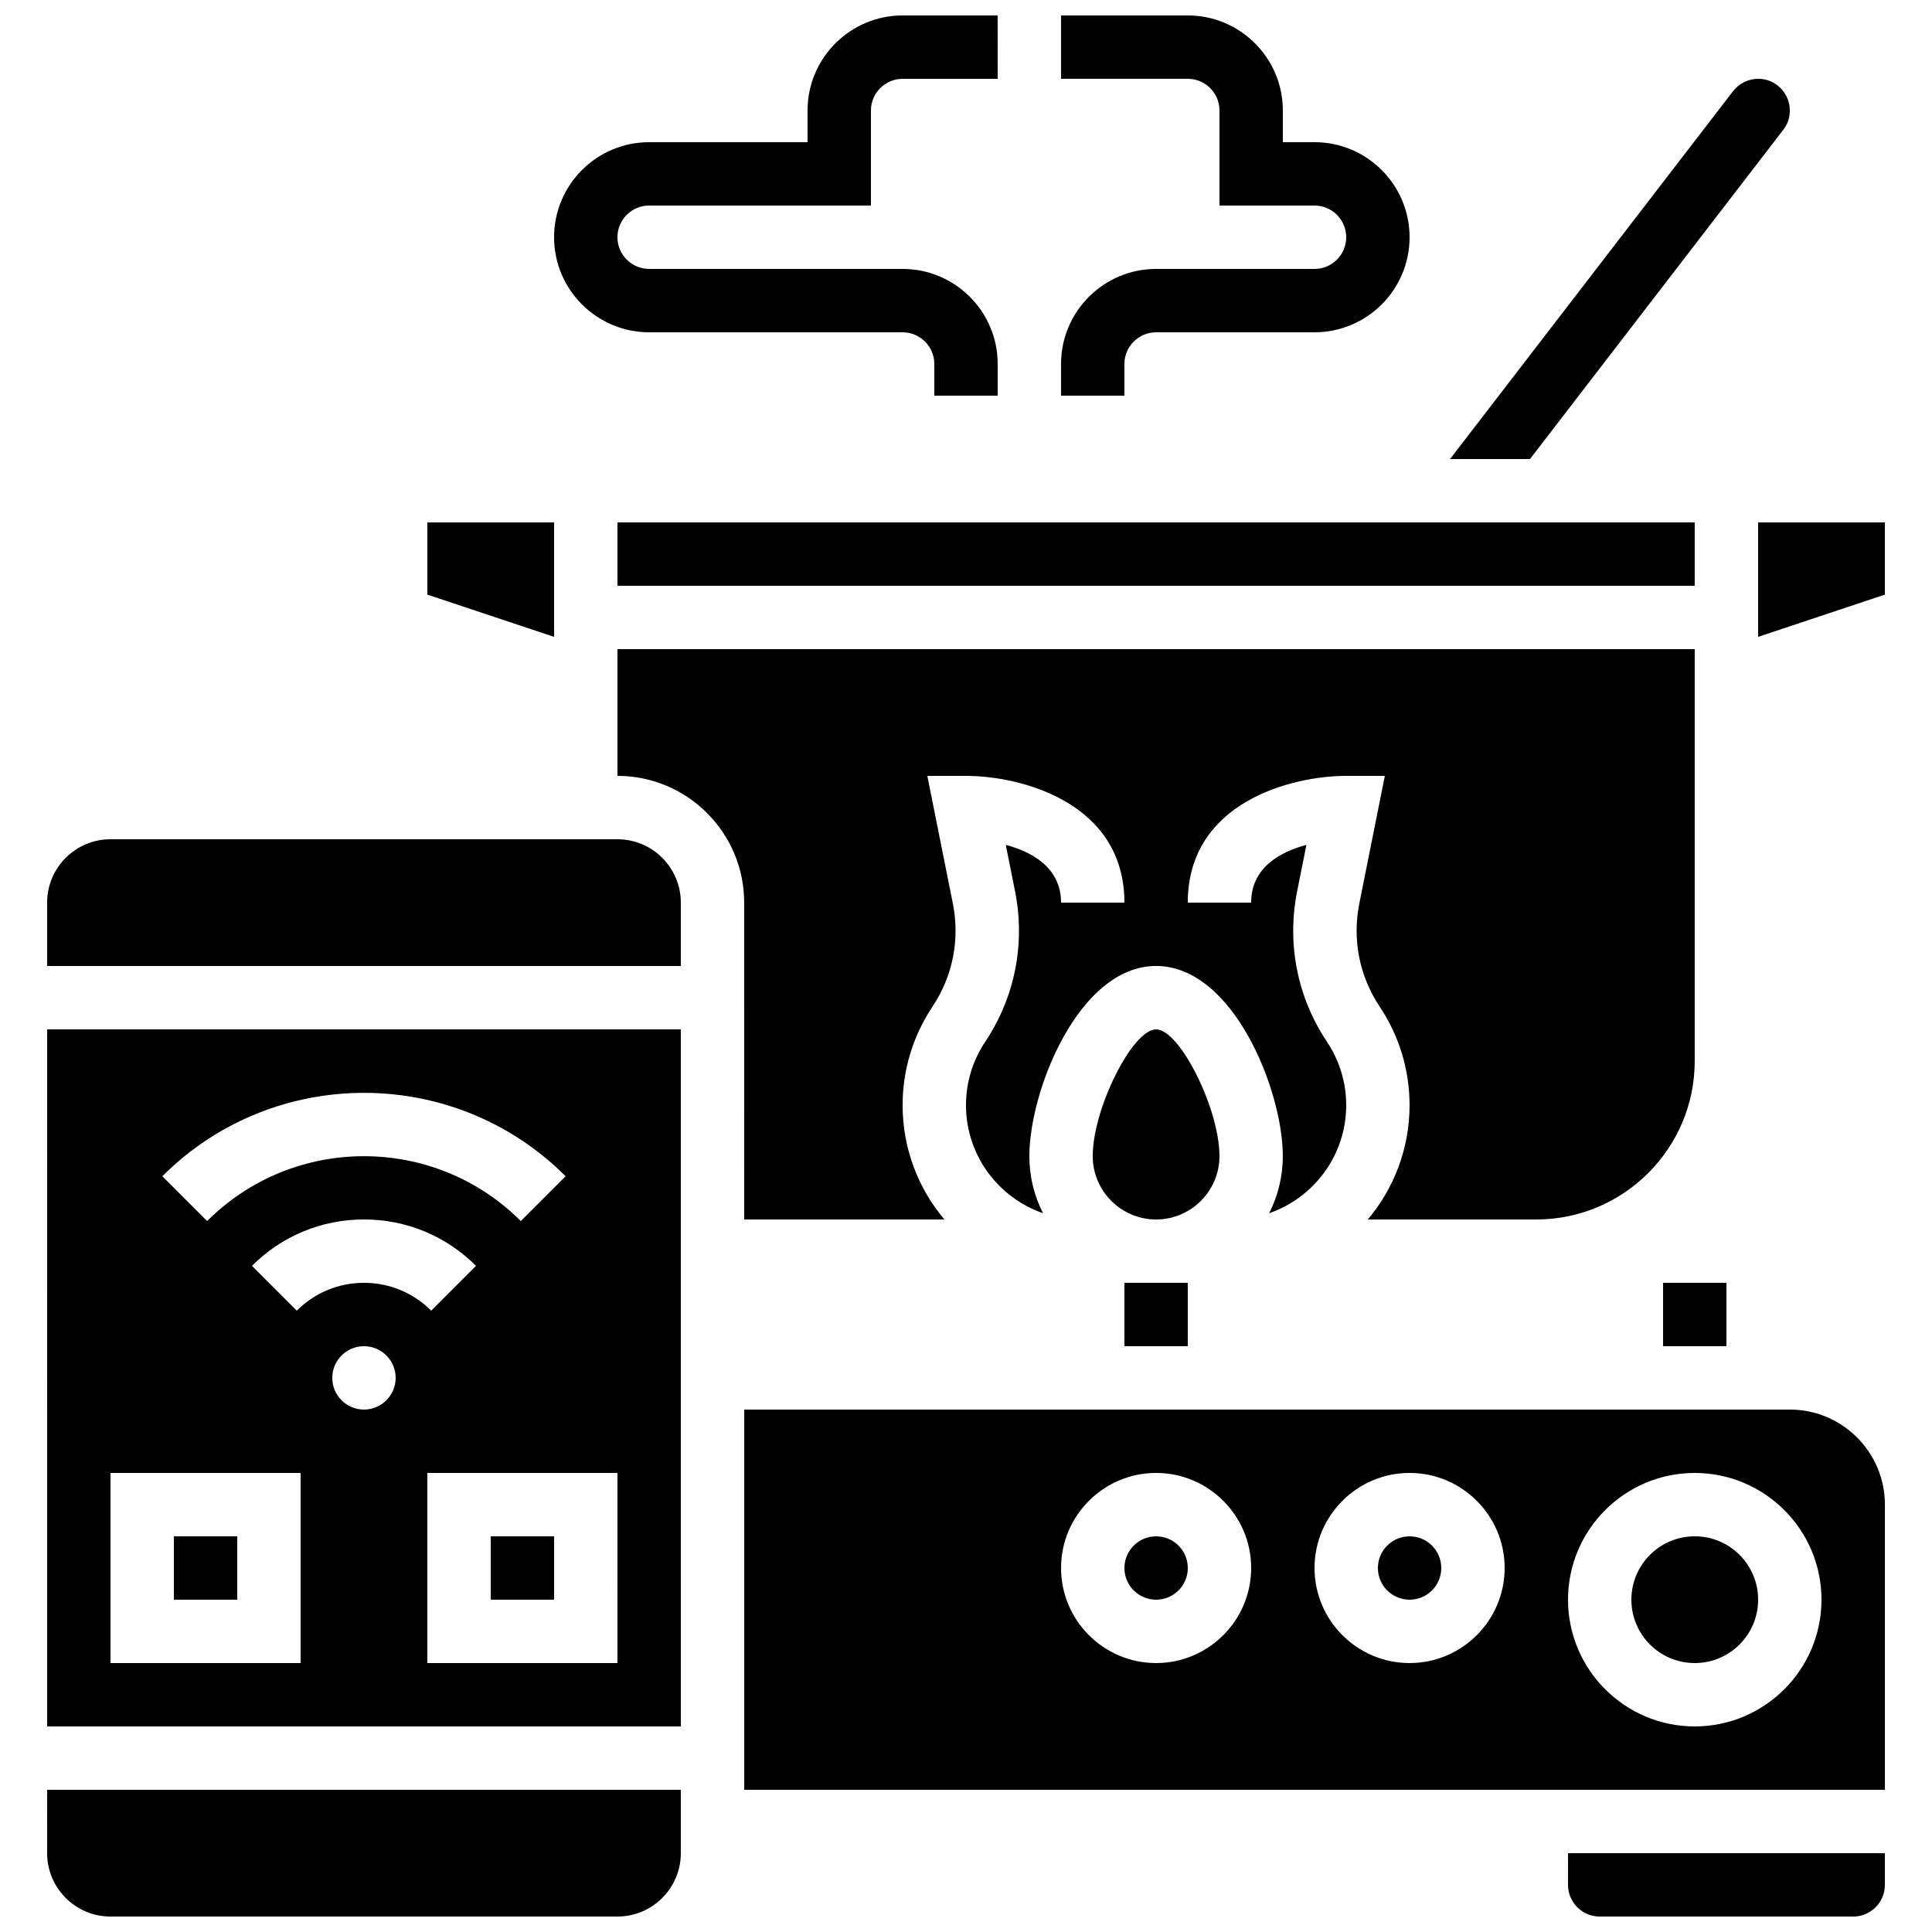
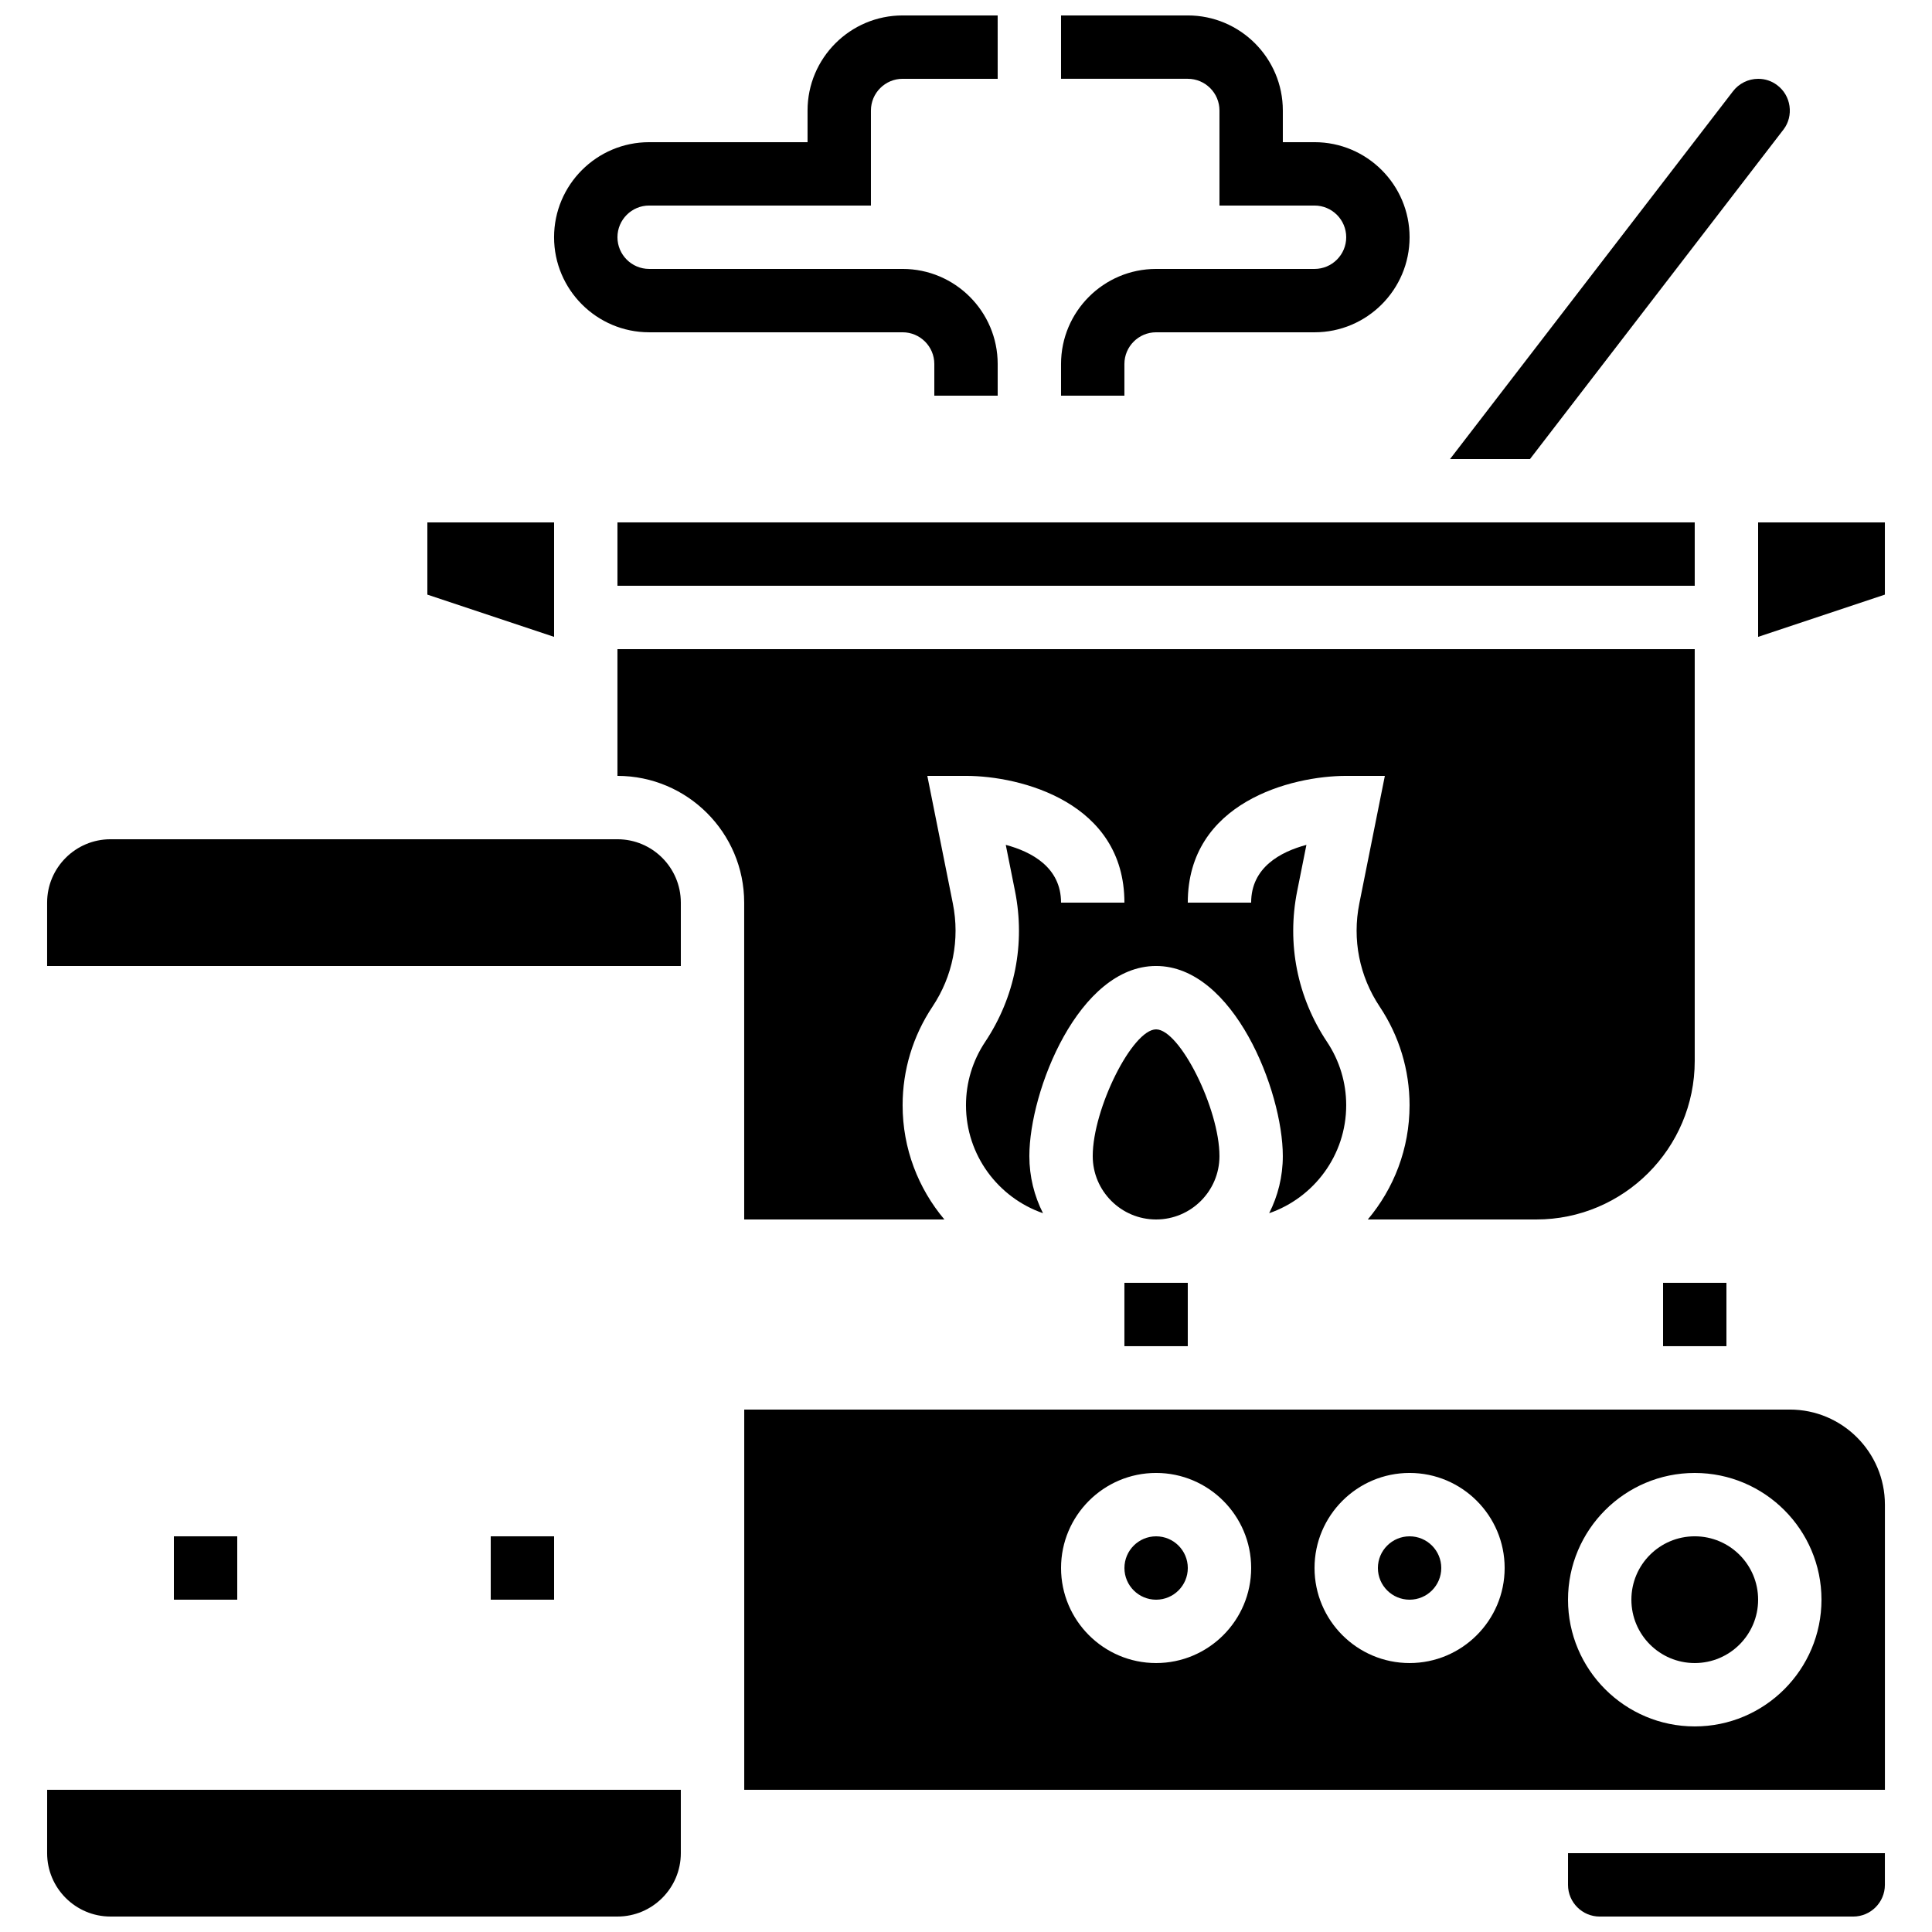
<svg xmlns="http://www.w3.org/2000/svg" width="800px" height="800px" version="1.1" viewBox="144 144 512 512">
  <defs>
    <clipPath id="d">
      <path d="m156 618h169v33.902h-169z" />
    </clipPath>
    <clipPath id="c">
      <path d="m559 635h85v16.902h-85z" />
    </clipPath>
    <clipPath id="b">
      <path d="m290 148.09h119v100.91h-119z" />
    </clipPath>
    <clipPath id="a">
      <path d="m425 148.09h93v100.91h-93z" />
    </clipPath>
  </defs>
  <path d="m274.05 551.14h16.793v16.793h-16.793z" />
-   <path d="m156.49 601.52h167.94l-0.004-184.73h-167.93zm83.965-83.969c-4.637 0-8.398-3.758-8.398-8.398 0-4.637 3.758-8.398 8.398-8.398 4.637 0 8.398 3.758 8.398 8.398 0 4.637-3.758 8.398-8.398 8.398zm-17.809-26.211-11.875-11.875c7.93-7.93 18.469-12.297 29.684-12.297 11.215 0 21.758 4.367 29.688 12.297l-11.875 11.875c-4.754-4.758-11.082-7.379-17.812-7.379-6.727 0-13.051 2.621-17.809 7.379zm84.984 93.387h-50.379v-50.383h50.383zm-13.738-129.01-11.875 11.875c-22.918-22.918-60.207-22.918-83.125 0l-11.875-11.875c29.469-29.465 77.41-29.465 106.88 0zm-120.61 78.629h50.383v50.383h-50.383z" />
  <path d="m307.63 366.41h-134.35c-9.258 0-16.793 7.535-16.793 16.793v16.793h167.94v-16.793c-0.004-9.258-7.535-16.793-16.797-16.793z" />
  <path d="m341.22 467.17h53.051c-6.902-8.191-11.07-18.754-11.07-30.273 0-9.324 2.734-18.352 7.906-26.109 5.398-8.094 7.316-17.809 5.41-27.348l-6.766-33.824h10.246c14.52 0 41.984 7.019 41.984 33.586h-16.793c0-9.305-7.738-13.453-14.648-15.305l2.449 12.246c2.785 13.941-0.02 28.129-7.906 39.957-3.328 4.992-5.086 10.797-5.086 16.793 0 13.242 8.547 24.516 20.41 28.617-2.309-4.551-3.617-9.688-3.617-15.133 0-17.297 13.082-50.383 33.586-50.383 20.508 0 33.586 33.082 33.586 50.383 0 5.441-1.309 10.582-3.617 15.137 11.863-4.102 20.414-15.375 20.414-28.617 0-5.996-1.758-11.805-5.086-16.793-7.887-11.828-10.691-26.016-7.906-39.957l2.449-12.246c-6.906 1.848-14.648 5.996-14.648 15.301h-16.793c0-26.566 27.461-33.586 41.984-33.586h10.242l-6.766 33.824c-1.906 9.539 0.012 19.254 5.41 27.348 5.172 7.758 7.906 16.785 7.906 26.109 0 11.523-4.168 22.086-11.066 30.277h44.652c23.148 0 41.984-18.836 41.984-41.984v-109.16h-285.49v33.586c18.52 0 33.586 15.066 33.586 33.586z" />
  <path d="m190.08 551.14h16.793v16.793h-16.793z" />
  <path d="m616.71 178.24c1.281-1.707 1.844-3.918 1.523-6.141-0.316-2.227-1.477-4.188-3.266-5.531-1.488-1.117-3.18-1.68-5.031-1.68-2.633 0-5.144 1.258-6.727 3.363l-74.93 97.398h21.188z" />
  <path d="m584.73 483.96h16.793v16.793h-16.793z" />
  <g clip-path="url(#d)">
-     <path d="m156.49 635.11c0 9.258 7.535 16.793 16.793 16.793h134.35c9.258 0 16.793-7.535 16.793-16.793v-16.793h-167.93z" />
+     <path d="m156.49 635.11c0 9.258 7.535 16.793 16.793 16.793h134.35c9.258 0 16.793-7.535 16.793-16.793v-16.793h-167.93" />
  </g>
  <path d="m290.84 282.44h-33.586v19.141l33.586 11.195z" />
  <path d="m307.63 282.44h285.49v16.793h-285.49z" />
  <path d="m467.17 450.38c0-12.555-10.516-33.586-16.793-33.586s-16.793 21.031-16.793 33.586c0 9.258 7.535 16.793 16.793 16.793 9.262 0 16.793-7.531 16.793-16.793z" />
  <path d="m441.98 483.96h16.793v16.793h-16.793z" />
  <path d="m525.95 559.54c0 4.637-3.758 8.395-8.395 8.395-4.637 0-8.398-3.758-8.398-8.395 0-4.637 3.762-8.398 8.398-8.398 4.637 0 8.395 3.762 8.395 8.398" />
  <path d="m618.32 517.55h-277.09v100.76h302.29v-75.57c0-13.891-11.301-25.191-25.191-25.191zm-167.94 67.176c-13.891 0-25.191-11.301-25.191-25.191 0-13.891 11.301-25.191 25.191-25.191s25.191 11.301 25.191 25.191c0 13.887-11.301 25.191-25.191 25.191zm67.176 0c-13.891 0-25.191-11.301-25.191-25.191 0-13.891 11.301-25.191 25.191-25.191 13.891 0 25.191 11.301 25.191 25.191 0 13.887-11.301 25.191-25.191 25.191zm75.57 16.793c-18.52 0-33.586-15.066-33.586-33.586s15.066-33.586 33.586-33.586 33.586 15.066 33.586 33.586-15.066 33.586-33.586 33.586z" />
  <path d="m609.92 282.44v30.336l33.59-11.195v-19.141z" />
  <path d="m609.92 567.93c0 9.277-7.519 16.797-16.793 16.797s-16.793-7.519-16.793-16.797c0-9.273 7.519-16.793 16.793-16.793s16.793 7.519 16.793 16.793" />
  <g clip-path="url(#c)">
    <path d="m559.54 643.51c0 4.629 3.766 8.398 8.398 8.398h67.176c4.629 0 8.398-3.766 8.398-8.398v-8.398h-83.969z" />
  </g>
  <path d="m458.78 559.54c0 4.637-3.762 8.395-8.398 8.395-4.637 0-8.395-3.758-8.395-8.395 0-4.637 3.758-8.398 8.395-8.398 4.637 0 8.398 3.762 8.398 8.398" />
  <g clip-path="url(#b)">
    <path d="m316.03 232.06h67.176c4.629 0 8.398 3.766 8.398 8.398v8.398h16.793v-8.398c0-13.891-11.301-25.191-25.191-25.191h-67.176c-4.629 0-8.398-3.766-8.398-8.398 0-4.629 3.766-8.398 8.398-8.398h58.777v-25.188c0-4.629 3.766-8.398 8.398-8.398h25.191l-0.004-16.793h-25.191c-13.891 0-25.191 11.301-25.191 25.191v8.398h-41.984c-13.891 0-25.191 11.301-25.191 25.191 0.004 13.887 11.305 25.188 25.195 25.188z" />
  </g>
  <g clip-path="url(#a)">
    <path d="m441.98 240.46c0-4.629 3.766-8.398 8.398-8.398h41.984c13.891 0 25.191-11.301 25.191-25.191 0-13.891-11.301-25.191-25.191-25.191h-8.398v-8.398c0-13.891-11.301-25.191-25.191-25.191h-33.586v16.793h33.586c4.629 0 8.398 3.766 8.398 8.398v25.191h25.191c4.629 0 8.398 3.766 8.398 8.398 0 4.629-3.766 8.398-8.398 8.398h-41.984c-13.891 0-25.191 11.301-25.191 25.191v8.398h16.793z" />
  </g>
</svg>